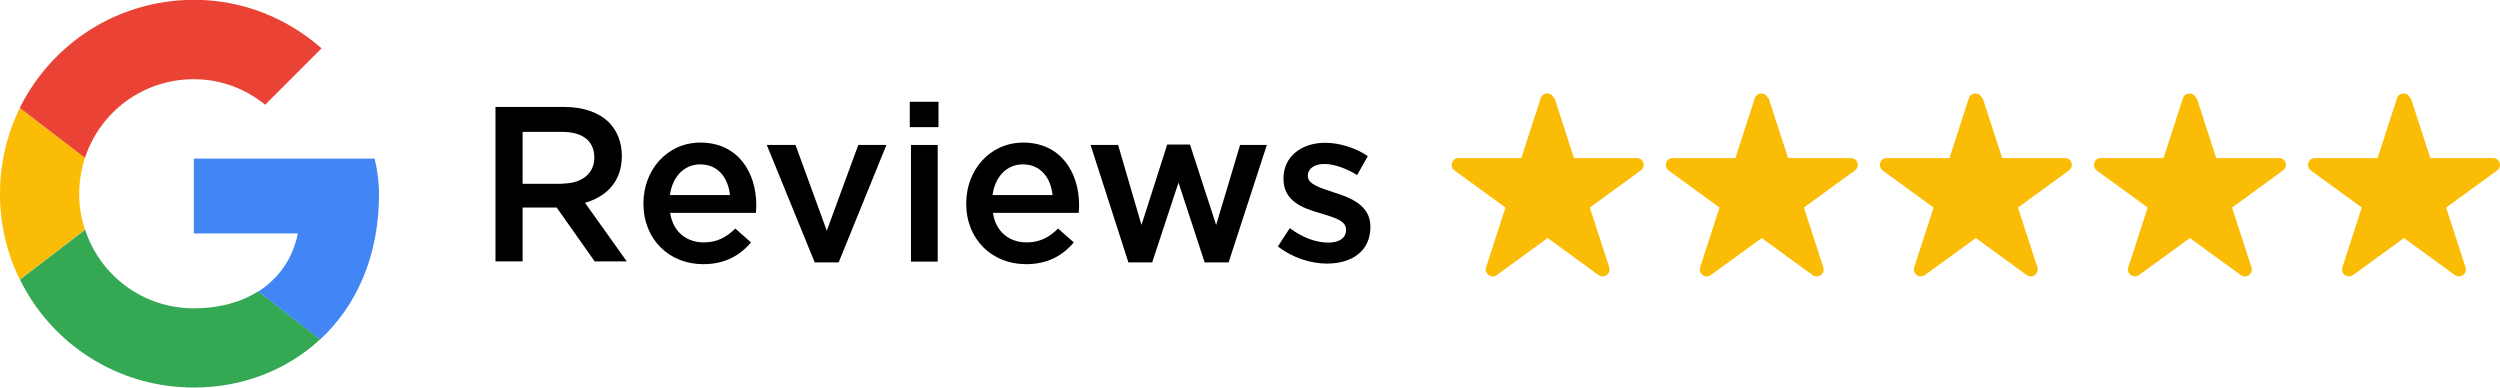
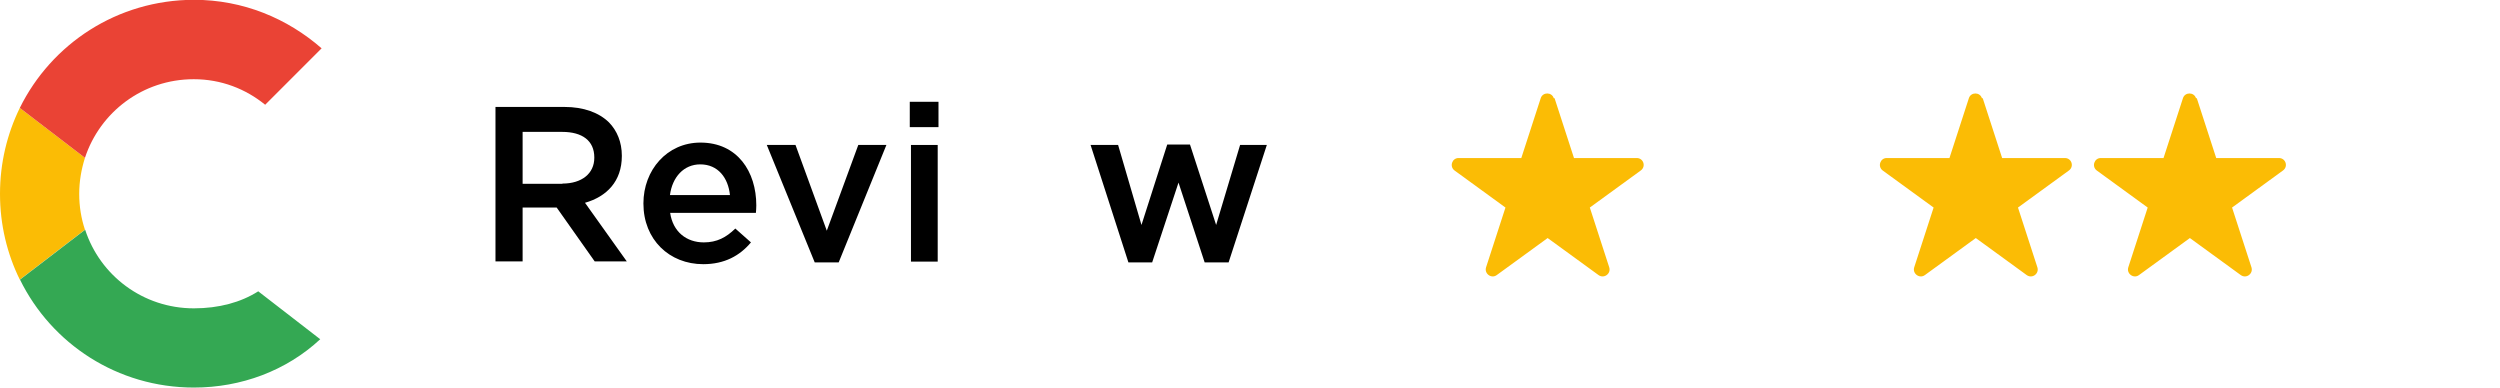
<svg xmlns="http://www.w3.org/2000/svg" id="Layer_2" data-name="Layer 2" viewBox="0 0 126.24 19.57">
  <defs>
    <style>      .cls-1 {        fill: #fbbc05;      }      .cls-1, .cls-2, .cls-3, .cls-4, .cls-5 {        stroke-width: 0px;      }      .cls-2 {        fill: #34a853;      }      .cls-3 {        fill: #000;      }      .cls-4 {        fill: #4285f4;      }      .cls-5 {        fill: #ea4335;      }    </style>
  </defs>
  <g id="_Слой_1" data-name="Слой 1">
    <g>
      <g>
        <path class="cls-1" d="M4,9.79c0-.64.11-1.25.29-1.82l-3.29-2.52c-.64,1.31-1,2.78-1,4.34s.36,3.03,1,4.33l3.29-2.52c-.19-.57-.29-1.18-.29-1.81Z" />
        <path class="cls-5" d="M9.79,4c1.38,0,2.62.49,3.6,1.29l2.85-2.85c-1.73-1.51-3.96-2.45-6.45-2.45C5.92,0,2.6,2.21,1,5.45l3.29,2.52c.76-2.31,2.92-3.97,5.49-3.97Z" />
        <path class="cls-2" d="M9.79,15.57c-2.57,0-4.74-1.66-5.49-3.97l-3.29,2.52c1.59,3.24,4.92,5.45,8.78,5.45,2.39,0,4.67-.85,6.38-2.44l-3.13-2.42c-.88.56-1.99.86-3.25.86Z" />
-         <path class="cls-4" d="M18.91,8.01h-9.12v3.78h5.25c-.26,1.29-.98,2.28-2,2.93l3.13,2.42c1.8-1.67,2.97-4.16,2.97-7.35,0-.58-.09-1.2-.22-1.78Z" />
      </g>
      <g>
        <path class="cls-3" d="M25.02,5.4h3.48c.98,0,1.75.29,2.25.78.41.42.65,1,.65,1.68v.02c0,1.28-.77,2.05-1.86,2.36l2.11,2.96h-1.62l-1.92-2.72h-1.72v2.72h-1.37v-7.81ZM28.4,9.27c.98,0,1.61-.51,1.61-1.3v-.02c0-.84-.6-1.29-1.62-1.29h-2v2.62h2.01Z" />
        <path class="cls-3" d="M32.49,10.29v-.02c0-1.68,1.19-3.07,2.88-3.07,1.87,0,2.82,1.47,2.82,3.17,0,.12-.01.25-.02.38h-4.33c.14.96.83,1.49,1.7,1.49.66,0,1.13-.25,1.59-.7l.79.7c-.56.67-1.33,1.1-2.41,1.1-1.71,0-3.02-1.24-3.02-3.06ZM36.86,9.85c-.09-.87-.6-1.55-1.5-1.55-.83,0-1.41.64-1.53,1.55h3.02Z" />
        <path class="cls-3" d="M38.72,7.32h1.45l1.58,4.33,1.59-4.33h1.42l-2.41,5.93h-1.21l-2.42-5.93Z" />
        <path class="cls-3" d="M45.94,5.14h1.45v1.28h-1.45v-1.28ZM46,7.32h1.35v5.89h-1.35v-5.89Z" />
-         <path class="cls-3" d="M48.79,10.29v-.02c0-1.68,1.19-3.07,2.88-3.07,1.87,0,2.82,1.47,2.82,3.17,0,.12-.01.25-.02.38h-4.33c.14.96.83,1.49,1.7,1.49.66,0,1.13-.25,1.59-.7l.79.7c-.56.67-1.33,1.1-2.41,1.1-1.71,0-3.02-1.24-3.02-3.06ZM53.15,9.85c-.09-.87-.6-1.55-1.5-1.55-.83,0-1.41.64-1.53,1.55h3.02Z" />
        <path class="cls-3" d="M55.08,7.32h1.38l1.18,4.04,1.3-4.06h1.15l1.32,4.06,1.21-4.04h1.35l-1.93,5.93h-1.21l-1.32-4.03-1.33,4.03h-1.2l-1.91-5.93Z" />
-         <path class="cls-3" d="M64.53,12.44l.6-.92c.64.48,1.33.73,1.93.73s.91-.25.91-.64v-.02c0-.46-.62-.61-1.32-.83-.87-.25-1.84-.6-1.84-1.73v-.02c0-1.12.93-1.8,2.1-1.8.74,0,1.54.26,2.16.67l-.54.96c-.57-.35-1.17-.56-1.66-.56-.52,0-.83.25-.83.59v.02c0,.42.64.6,1.33.83.86.27,1.83.66,1.83,1.72v.02c0,1.24-.96,1.85-2.19,1.85-.84,0-1.76-.3-2.5-.88Z" />
      </g>
      <g>
        <path class="cls-1" d="M78.5,4.96l.98,3.02h3.17c.34,0,.48.43.2.63l-2.57,1.87.98,3.02c.1.32-.26.59-.54.39l-2.57-1.87-2.57,1.87c-.27.2-.64-.07-.54-.39l.98-3.02-2.57-1.87c-.27-.2-.13-.63.2-.63h3.17l.98-3.02c.1-.32.56-.32.66,0Z" />
-         <path class="cls-1" d="M89.31,4.96l.98,3.02h3.17c.34,0,.48.43.2.63l-2.57,1.87.98,3.02c.1.32-.26.59-.54.39l-2.57-1.87-2.57,1.87c-.27.2-.64-.07-.54-.39l.98-3.02-2.57-1.87c-.27-.2-.13-.63.2-.63h3.17l.98-3.02c.1-.32.56-.32.66,0Z" />
        <path class="cls-1" d="M100.12,4.96l.98,3.02h3.17c.34,0,.48.43.2.63l-2.57,1.87.98,3.02c.1.32-.26.59-.54.39l-2.57-1.87-2.57,1.87c-.27.2-.64-.07-.54-.39l.98-3.02-2.57-1.87c-.27-.2-.13-.63.2-.63h3.17l.98-3.02c.1-.32.56-.32.66,0Z" />
        <path class="cls-1" d="M110.93,4.96l.98,3.02h3.17c.34,0,.48.43.2.63l-2.57,1.87.98,3.02c.1.32-.26.59-.54.39l-2.57-1.87-2.57,1.87c-.27.2-.64-.07-.54-.39l.98-3.02-2.57-1.87c-.27-.2-.13-.63.2-.63h3.17l.98-3.02c.1-.32.56-.32.66,0Z" />
-         <path class="cls-1" d="M121.74,4.96l.98,3.02h3.17c.34,0,.48.43.2.63l-2.57,1.87.98,3.02c.1.32-.26.59-.54.39l-2.57-1.87-2.57,1.87c-.27.2-.64-.07-.54-.39l.98-3.02-2.57-1.87c-.27-.2-.13-.63.2-.63h3.17l.98-3.02c.1-.32.56-.32.66,0Z" />
      </g>
    </g>
  </g>
</svg>